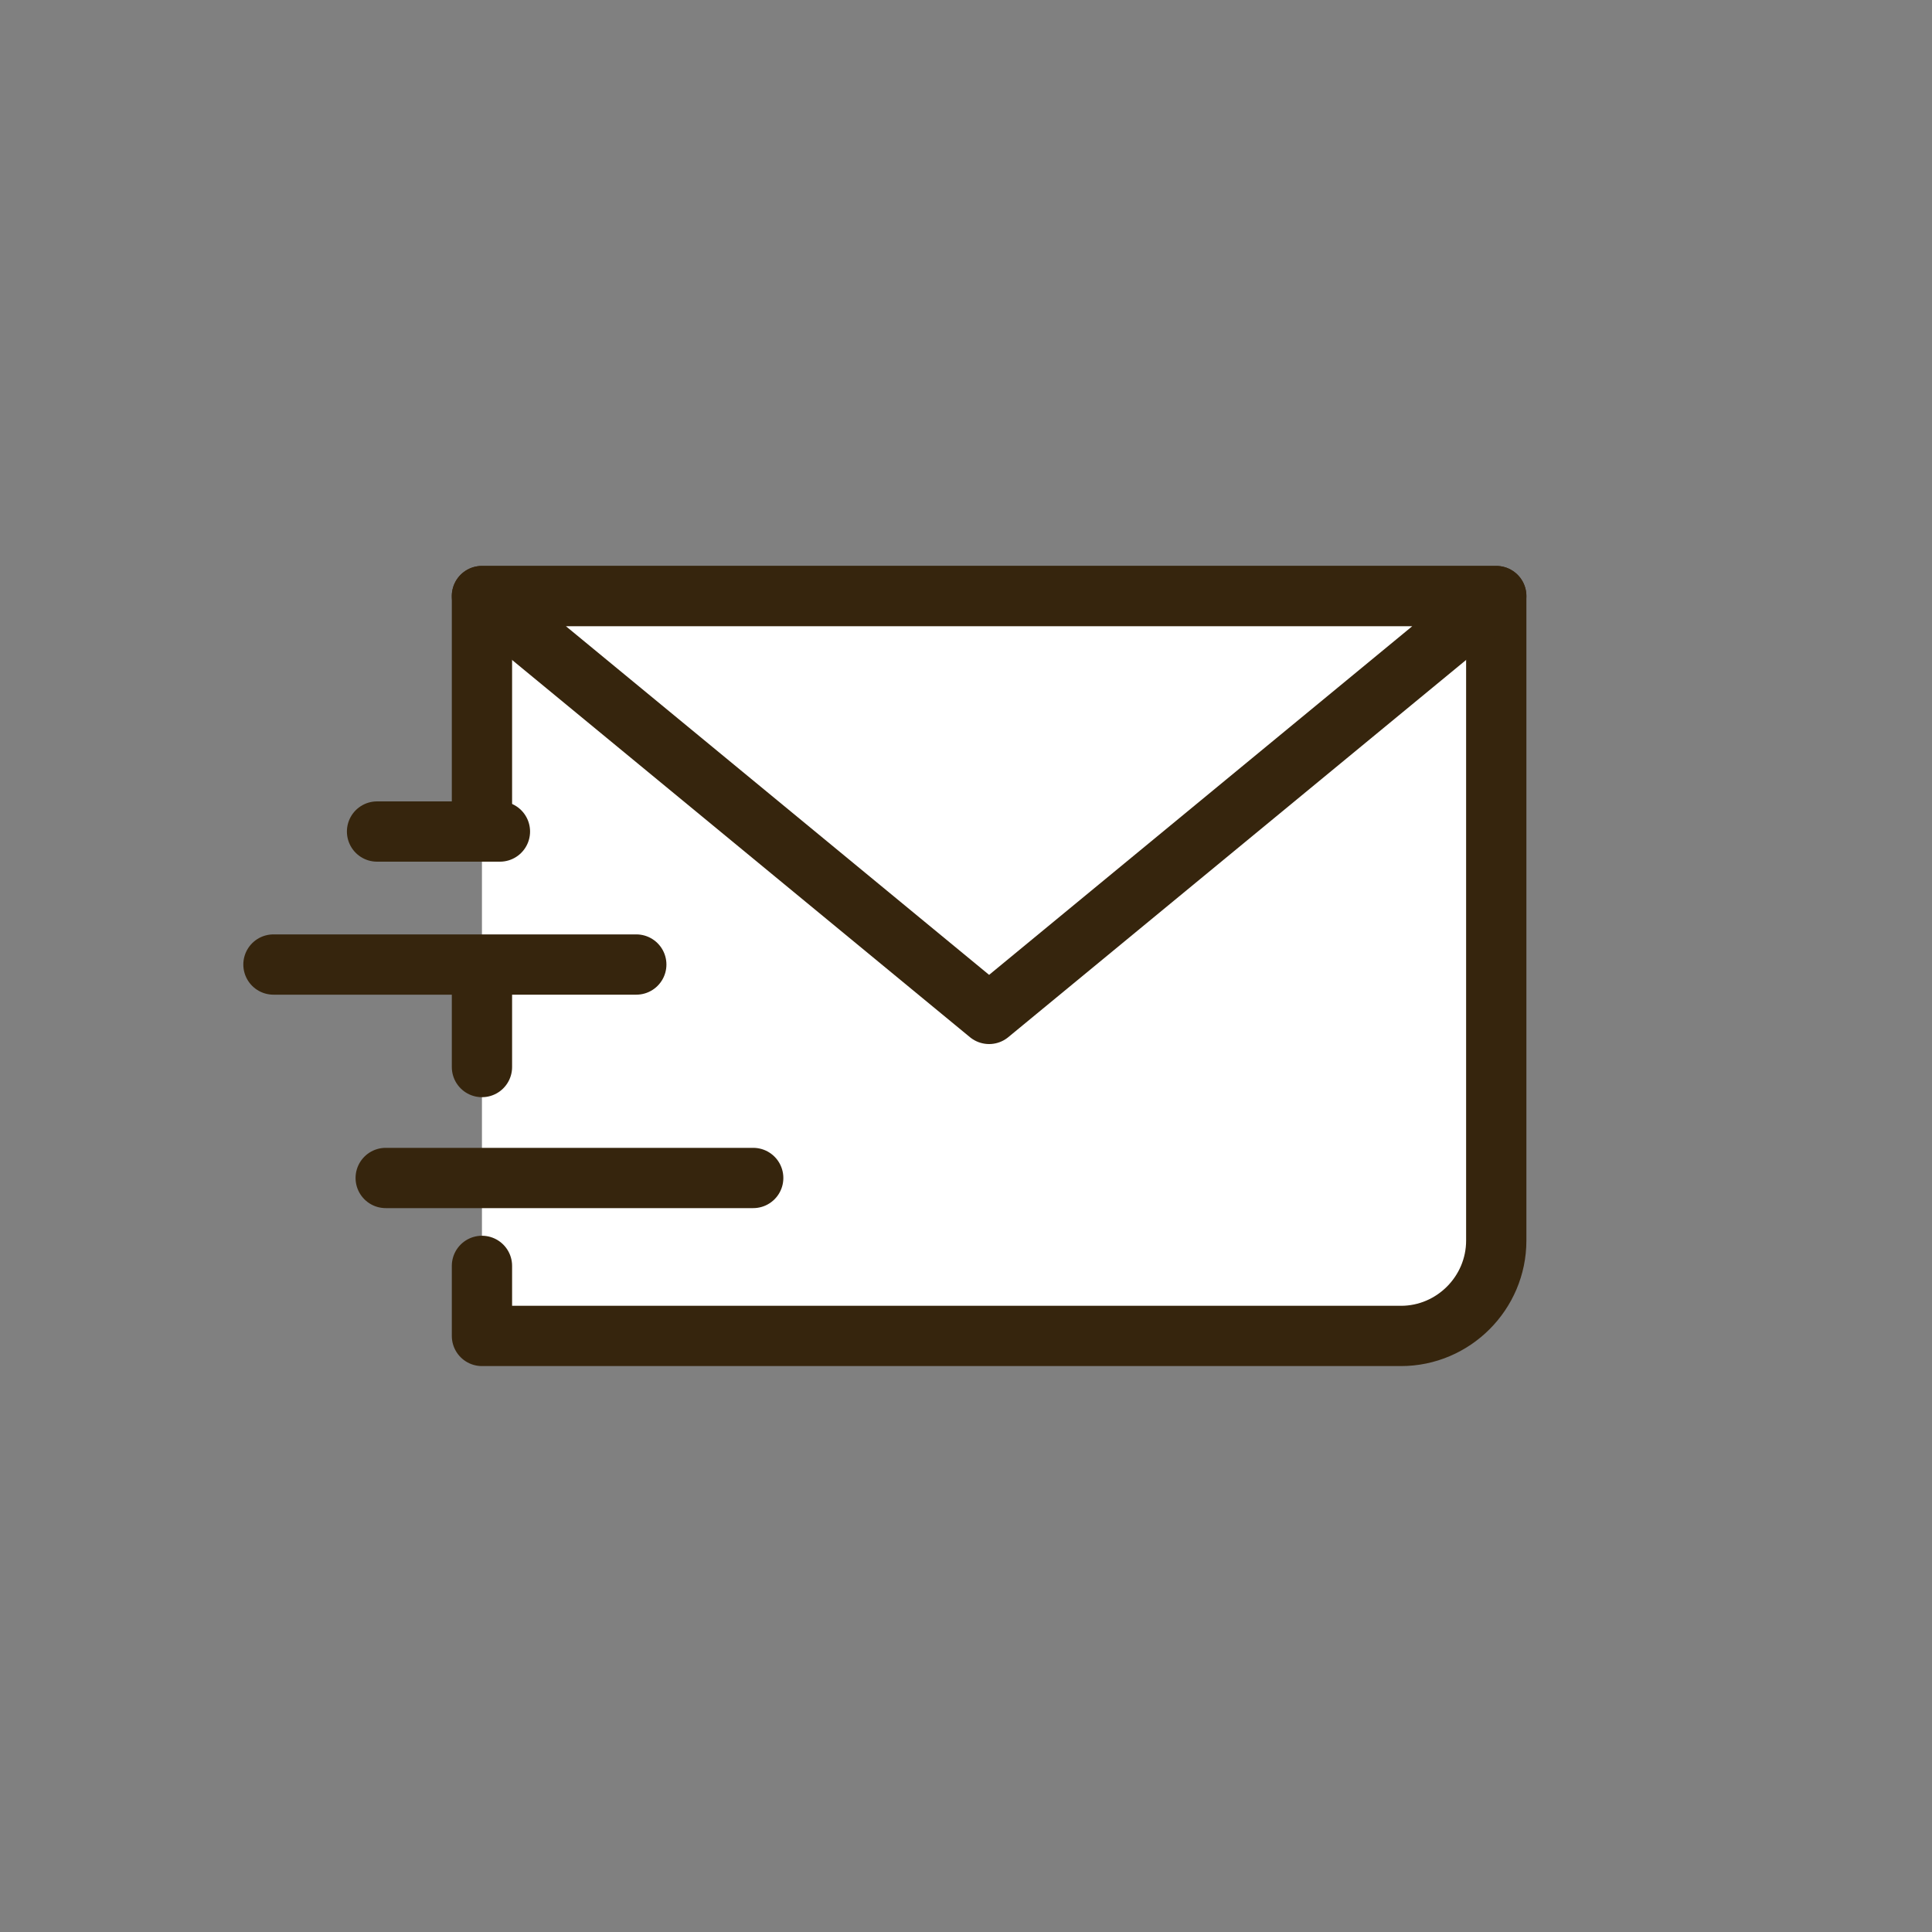
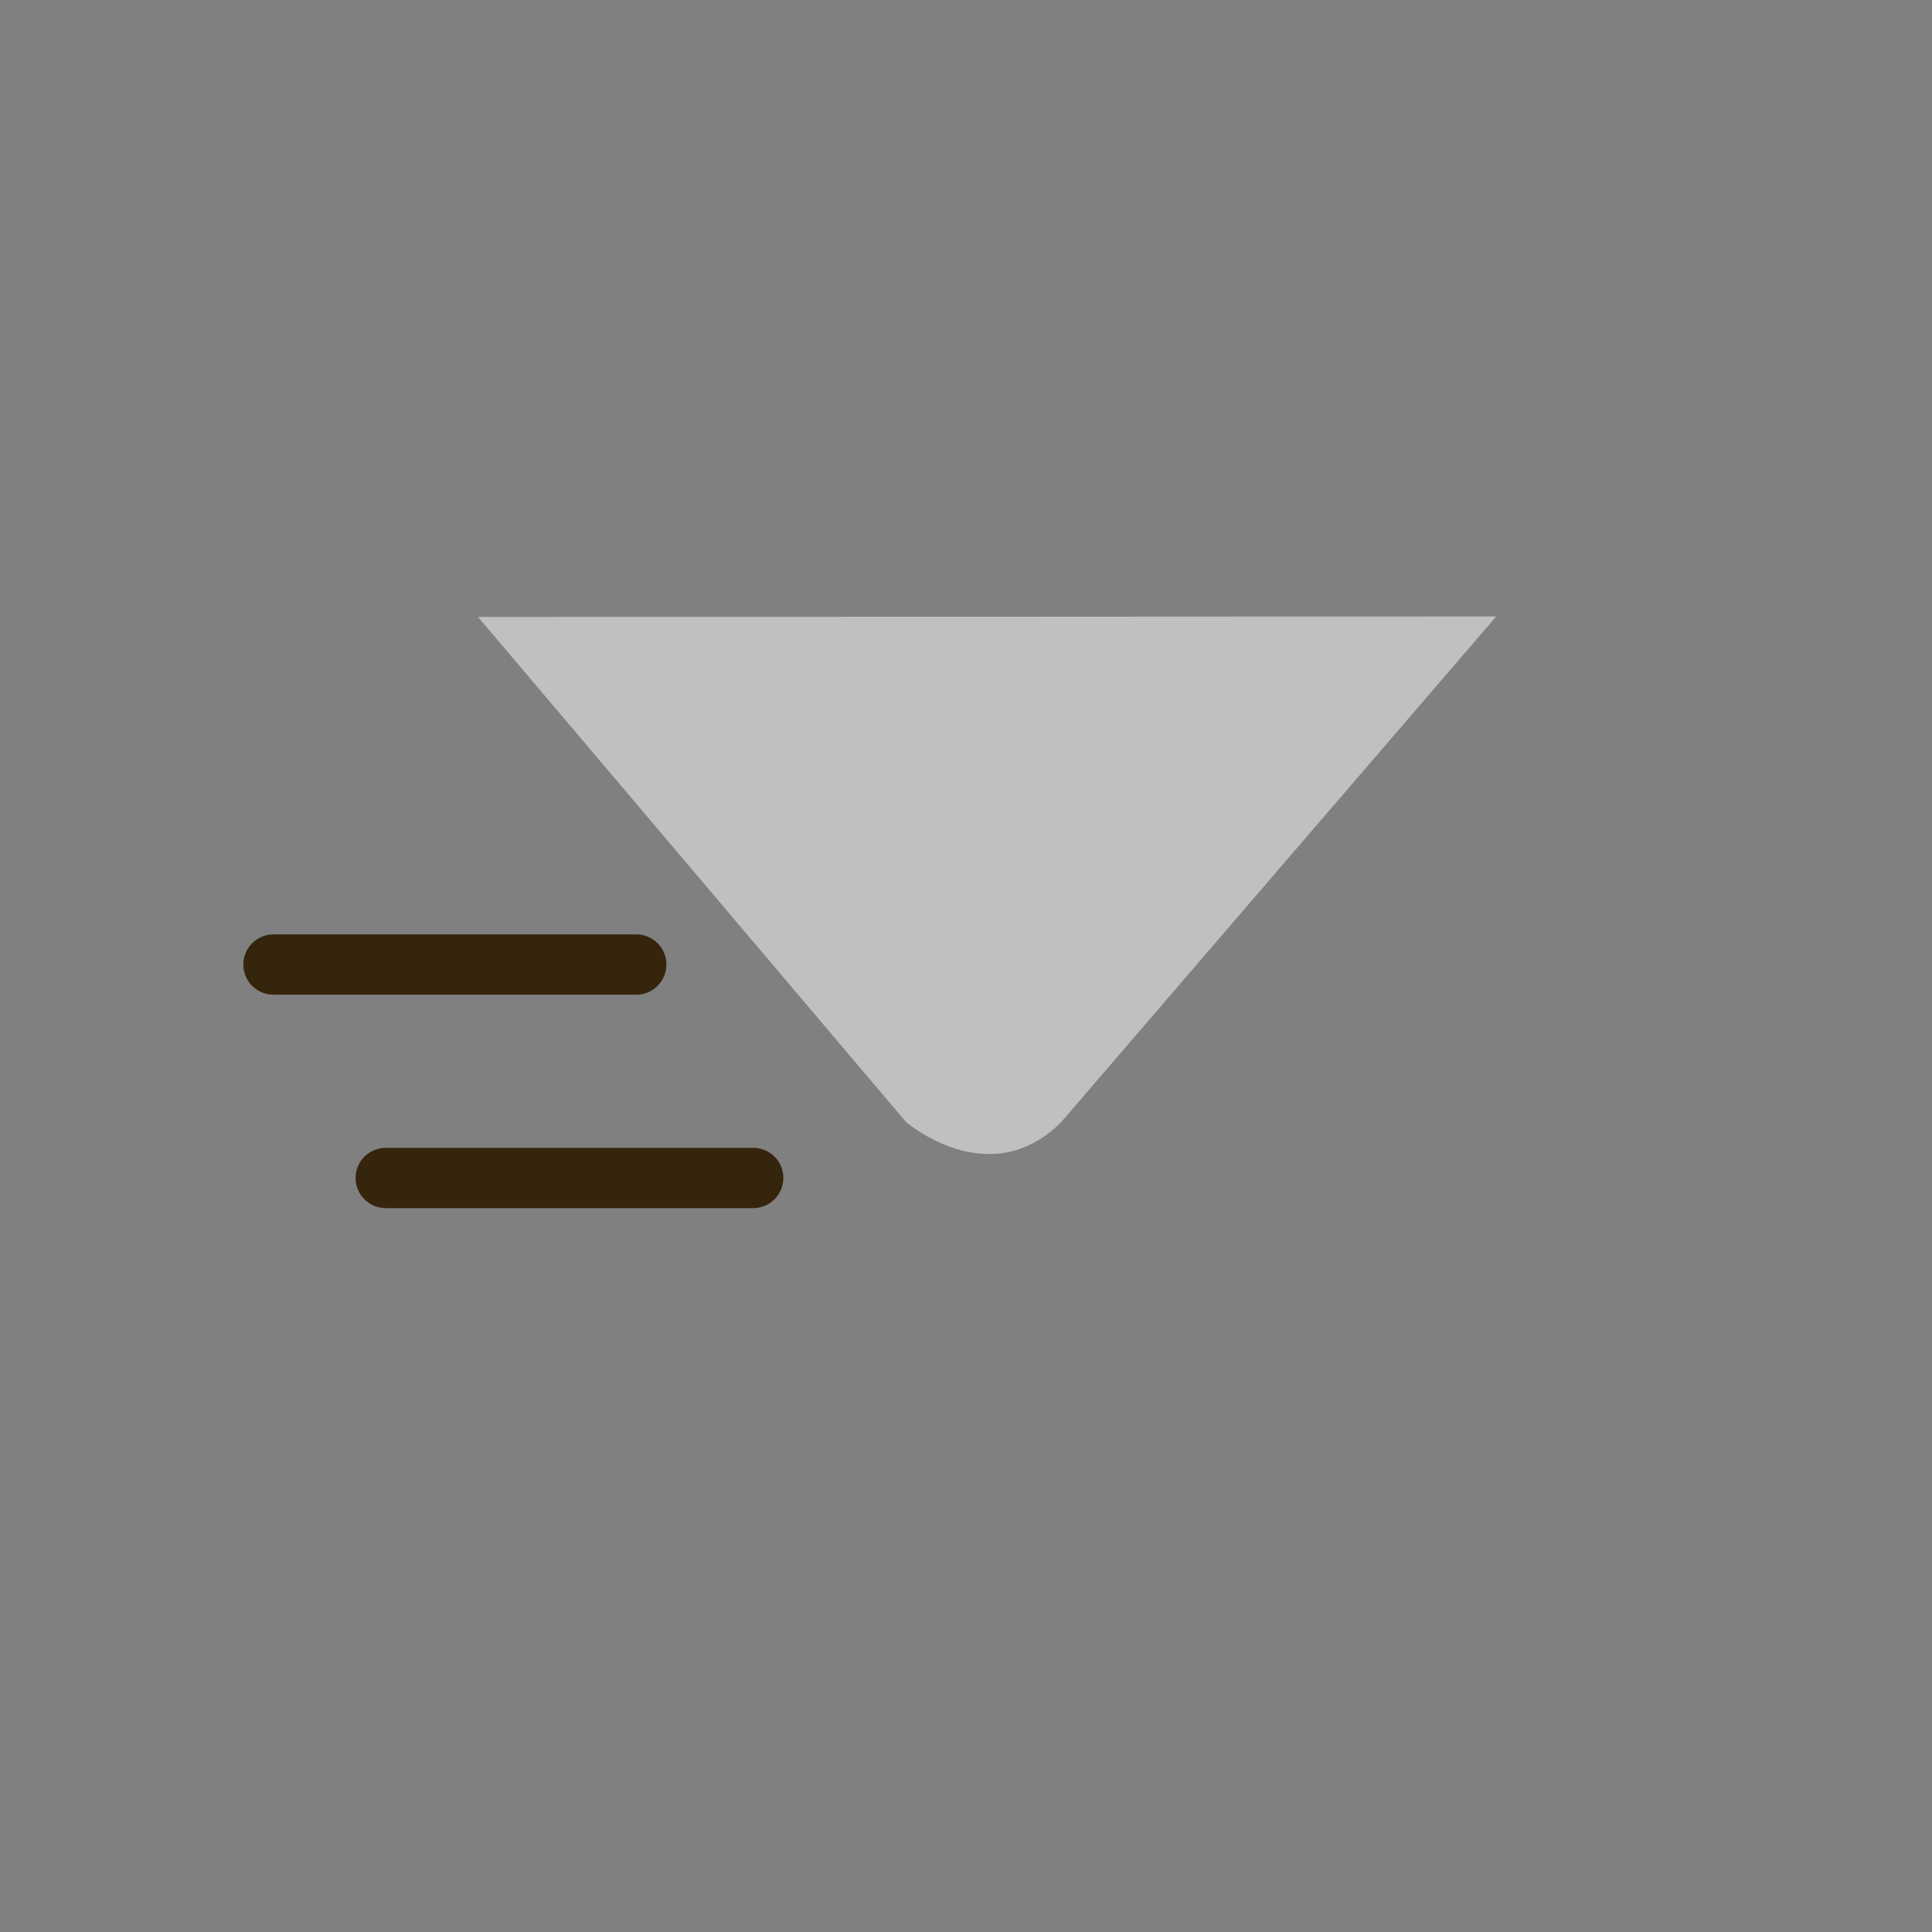
<svg xmlns="http://www.w3.org/2000/svg" id="pic_.svg" width="500" height="500" viewBox="0 0 500 500">
  <rect x="0" y="0" width="500" height="500" fill="#808080" stroke="none" />
  <defs>
    <style>
      .cls-1 {
        fill: none;
      }

      .cls-1, .cls-2 {
        stroke: #36250d;
        stroke-linecap: round;
        stroke-linejoin: round;
        stroke-width: 15.6px;
      }

      .cls-3 {
        opacity: .5;
      }

      .cls-3, .cls-2 {
        fill: #fff;
      }
    </style>
  </defs>
  <g id="pic_1.svg">
-     <path class="cls-2" d="M124.73,215.2v-60.94h262.5v166.8c0,13.58-11.11,24.68-24.66,24.68H124.73v-18.13" />
    <line class="cls-1" x1="99.82" y1="304.86" x2="194.93" y2="304.86" />
    <line class="cls-1" x1="164.67" y1="249.62" x2="70.77" y2="249.62" />
-     <line class="cls-1" x1="97.58" y1="215.2" x2="129.38" y2="215.2" />
-     <line class="cls-1" x1="124.73" y1="249.99" x2="124.73" y2="276.15" />
    <path class="cls-3" d="M274.58,290.46l112.65-130.93-263.52.14,110.74,130.67s21.52,18.65,40.13.12Z" />
-     <polygon class="cls-2" points="387.23 154.26 255.98 262.4 124.72 154.26 387.23 154.26" />
  </g>
</svg>